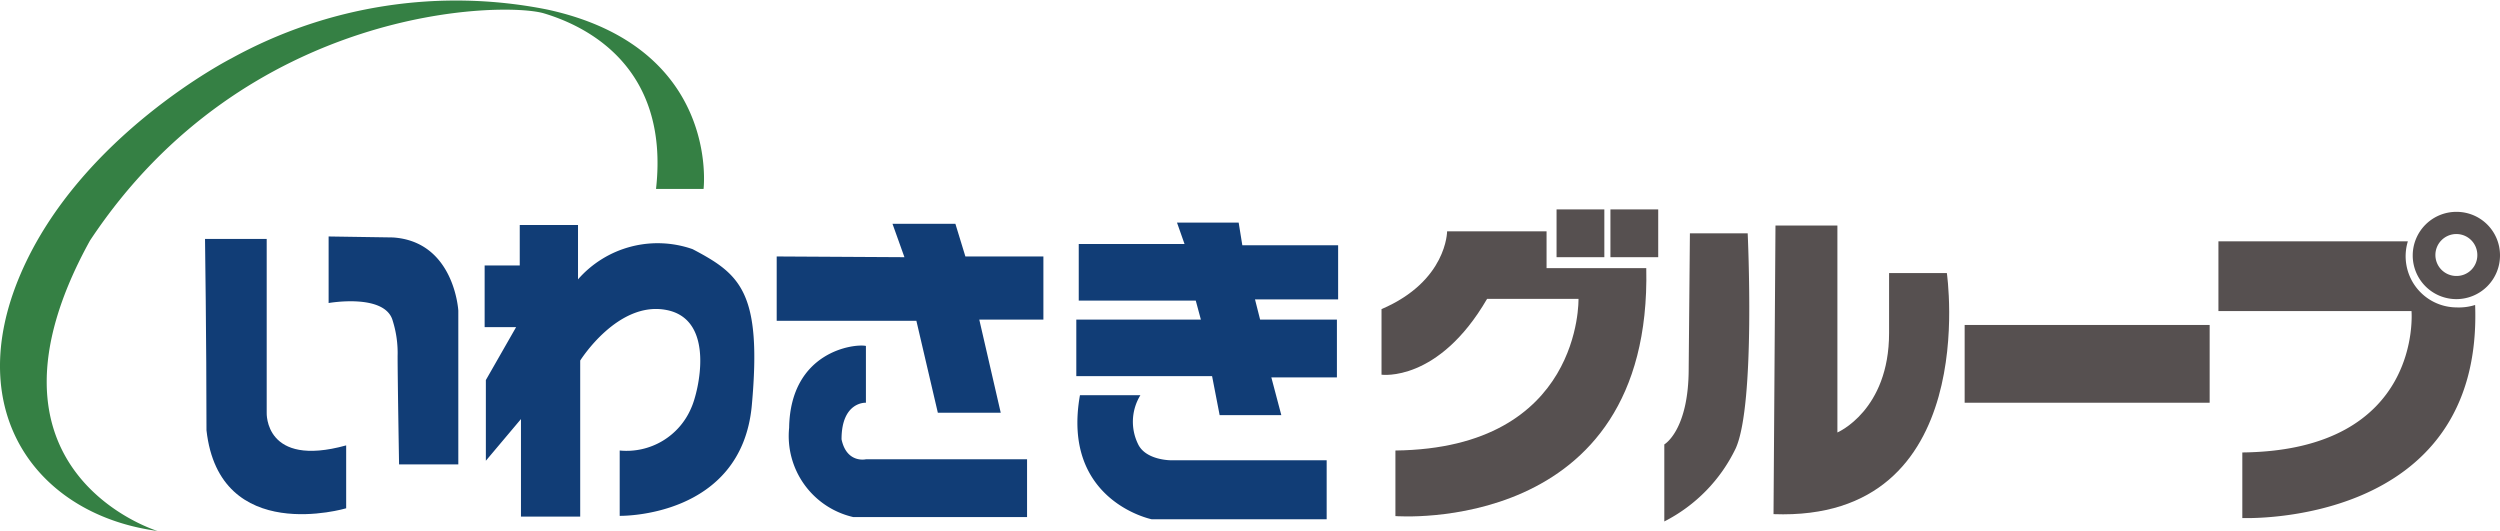
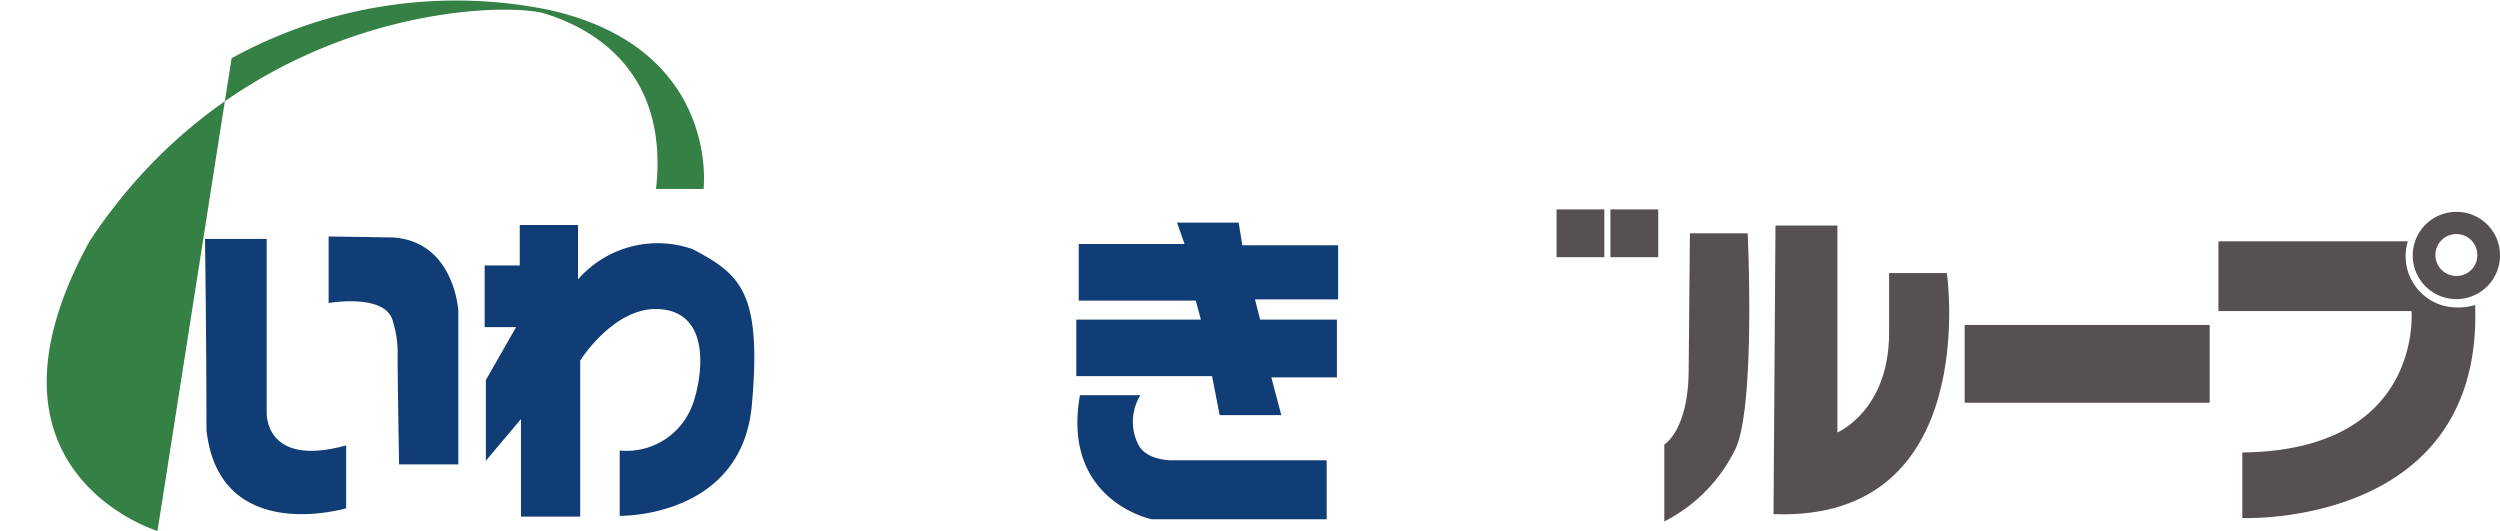
<svg xmlns="http://www.w3.org/2000/svg" viewBox="0 0 102.55 21.78">
  <defs>
    <style>.cls-1{fill:#113d76;}.cls-2{fill:#565050;}.cls-3{fill:#358044;}</style>
  </defs>
  <g id="レイヤー_2" data-name="レイヤー 2">
    <g id="レイヤー_1-2" data-name="レイヤー 1">
      <path class="cls-1" d="M8.41,9.8h2.53v7.13s-.1,2.27,3.26,1.34v2.58S9,22.4,8.47,17.65C8.47,14,8.41,9.8,8.41,9.8Z" />
      <path class="cls-1" d="M13.48,9.7v2.73s2.32-.41,2.63.73a4.41,4.41,0,0,1,.2,1.45c0,.93.06,4.44.06,4.44H18.8V12.74s-.16-2.84-2.69-3Z" />
      <path class="cls-1" d="M19.93,15.59V18.9l1.44-1.71v4H23.8v-6.4s1.55-2.48,3.56-2.07,1.29,3.36,1,4a2.88,2.88,0,0,1-2.94,1.76v2.68s5,.1,5.42-4.54-.47-5.37-2.43-6.4a4.34,4.34,0,0,0-4.7,1.24V9.23H21.32v1.66H19.88v2.53h1.29Z" />
-       <polygon class="cls-1" points="31.86 10.52 31.86 13.16 37.59 13.16 38.47 16.93 41.05 16.93 40.17 13.11 42.8 13.11 42.8 10.52 39.6 10.52 39.19 9.18 36.61 9.18 37.1 10.55 31.86 10.52" />
-       <path class="cls-1" d="M35.52,14.19v2.33s-1-.06-1,1.5c.21,1,1,.82,1,.82h6.61v2.37H35a3.41,3.41,0,0,1-2.63-3.66C32.42,14.4,35.06,14.09,35.52,14.19Z" />
      <polygon class="cls-1" points="44.25 10.01 44.25 12.33 49.05 12.33 49.26 13.11 44.15 13.11 44.15 15.43 49.72 15.43 50.03 17.03 52.56 17.03 52.15 15.48 54.84 15.48 54.84 13.11 51.69 13.11 51.48 12.28 54.89 12.28 54.89 10.06 50.96 10.06 50.81 9.13 48.28 9.13 48.59 10.01 44.25 10.01" />
      <path class="cls-1" d="M44.3,16.21h2.48a2.08,2.08,0,0,0-.1,2c.31.67,1.34.67,1.34.67h6.4v2.42H47.24S43.53,20.54,44.3,16.21Z" />
-       <path class="cls-2" d="M56.67,12.68v2.69S59,15.7,61,12.26h3.75s.16,6.13-7.51,6.22v2.69S67.77,22,67.53,11H63.44V9.49H59.36S59.36,11.53,56.67,12.68Z" />
      <rect class="cls-2" x="63.85" y="8.59" width="1.96" height="1.96" />
      <rect class="cls-2" x="66.06" y="8.59" width="1.96" height="1.96" />
      <path class="cls-2" d="M72.83,9.25h2.54v8.49s2.12-.9,2.12-4.08V11.2h2.37s1.47,10.21-7.11,9.89Z" />
      <path class="cls-2" d="M69.32,9.57h2.37s.33,7-.49,8.82a6.54,6.54,0,0,1-2.93,3V18.23s1-.57,1-3.11Z" />
      <rect class="cls-2" x="80.59" y="13.33" width="10.05" height="3.19" />
      <path class="cls-2" d="M100.77,12.61a2.1,2.1,0,0,1-2-2.71H91v2.86h7.92s.49,5.72-6.94,5.8v2.69s9.88.41,9.55-8.74v0A2.2,2.2,0,0,1,100.77,12.61Z" />
      <path class="cls-2" d="M100.77,8.69a1.79,1.79,0,1,0,1.78,1.78A1.78,1.78,0,0,0,100.77,8.69Zm0,2.63a.86.86,0,1,1,.85-.85A.85.85,0,0,1,100.77,11.32Z" />
-       <path class="cls-3" d="M6.46,21.78s-8-2.43-2.77-11.91C10.11.18,20.69.06,22.32.55s5.16,2.11,4.59,7.2c.69,0,1.95,0,1.95,0s.7-5.82-6.42-7.36a19.09,19.09,0,0,0-12.94,2S3.28,5.55.84,11.25,1.58,21.13,6.46,21.78Z" />
+       <path class="cls-3" d="M6.46,21.78s-8-2.43-2.77-11.91C10.11.18,20.69.06,22.32.55s5.16,2.11,4.59,7.2c.69,0,1.95,0,1.95,0s.7-5.82-6.42-7.36a19.09,19.09,0,0,0-12.94,2Z" />
    </g>
  </g>
</svg>